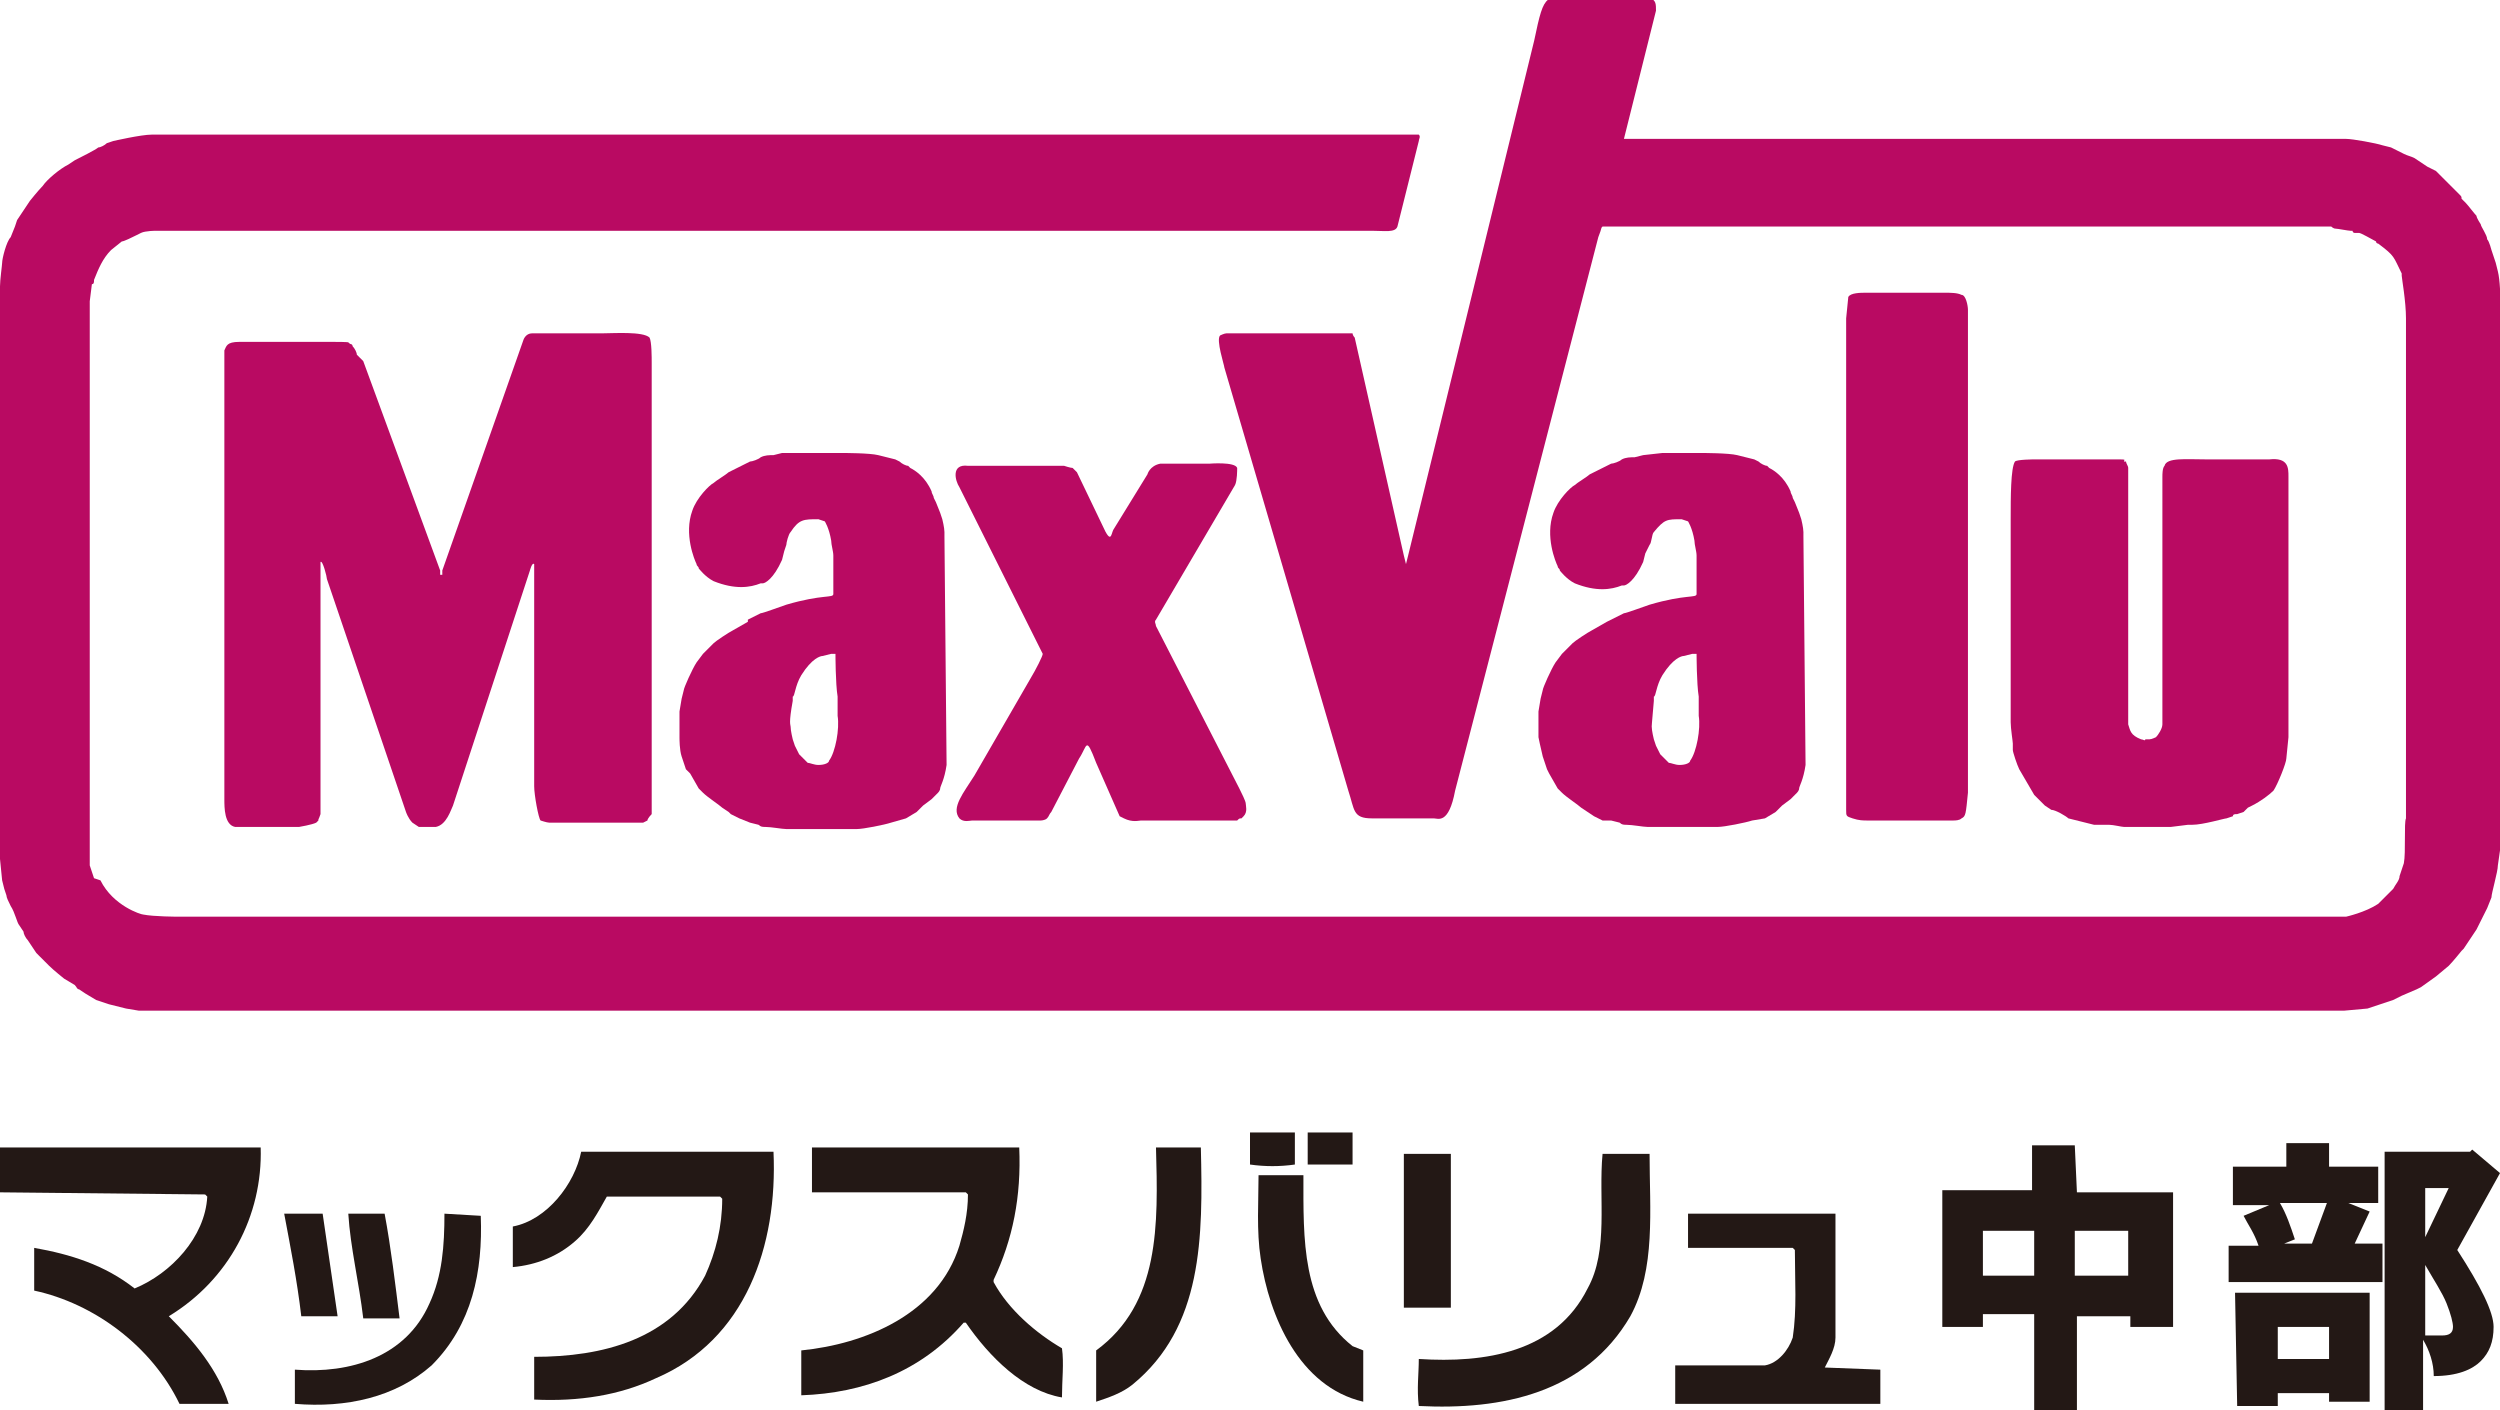
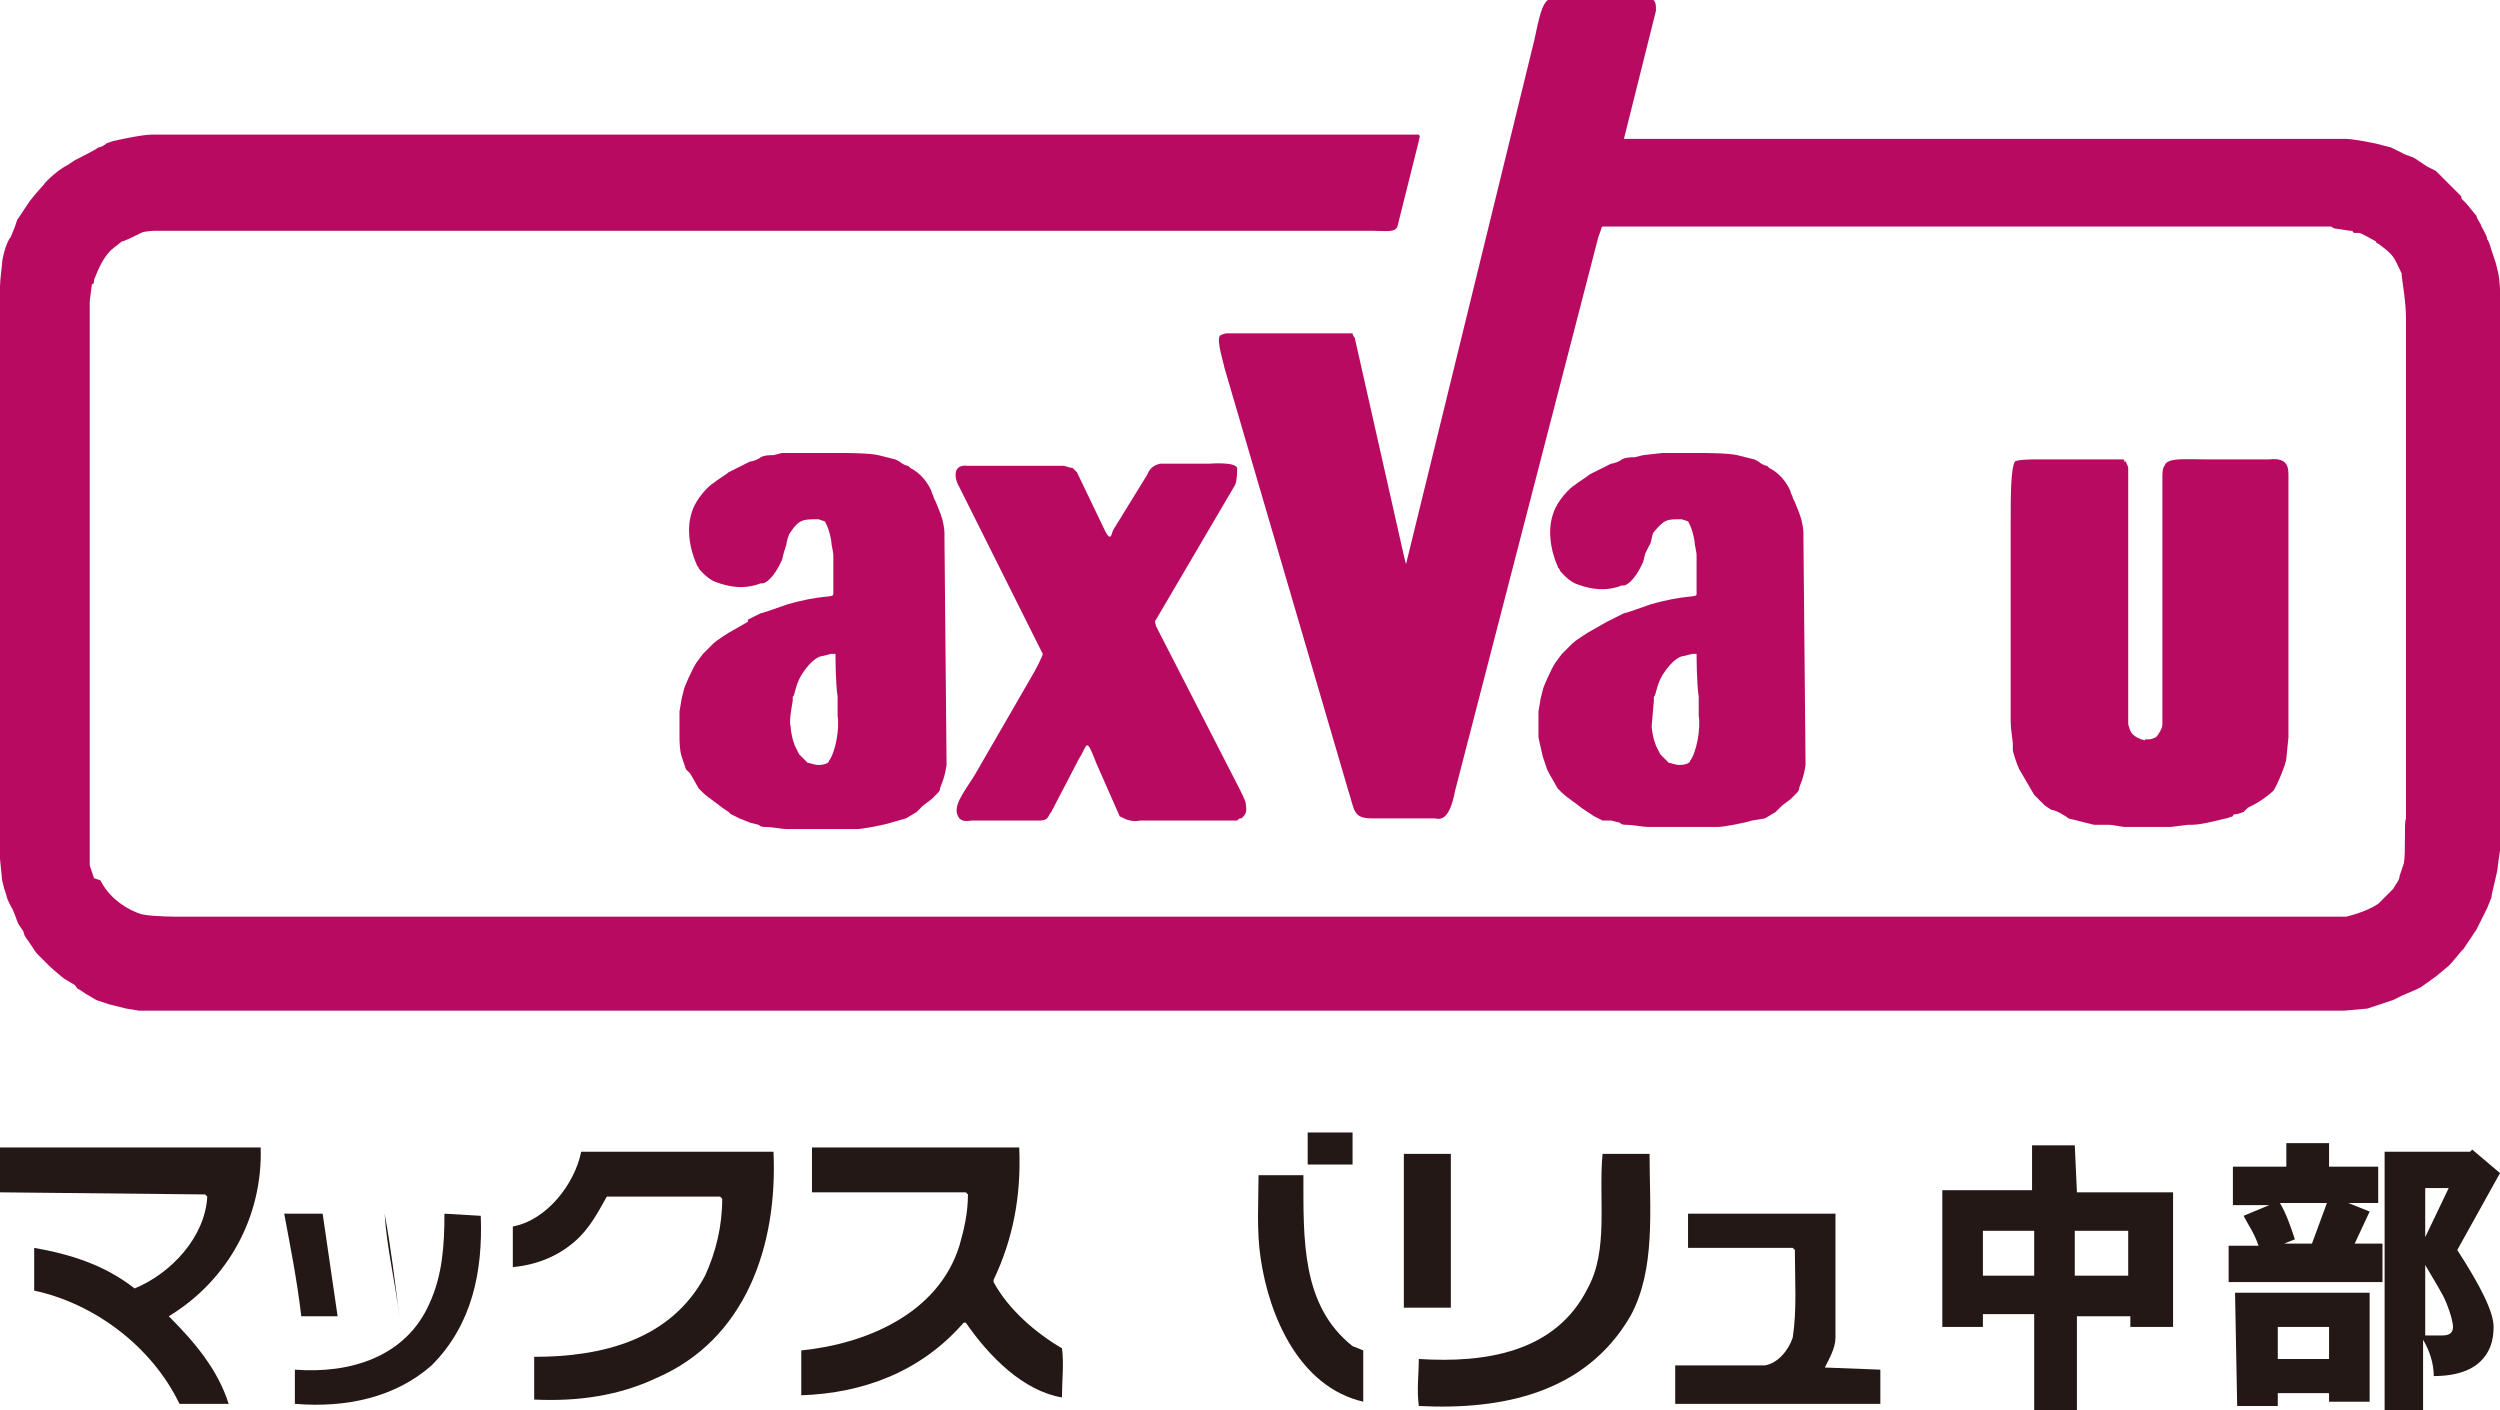
<svg xmlns="http://www.w3.org/2000/svg" version="1.1" id="レイヤー_1" x="0px" y="0px" viewBox="0 0 117 66" style="enable-background:new 0 0 117 66;" xml:space="preserve">
  <style type="text/css">
	.st0{fill:#B90A62;}
	.st1{fill:#231815;}
</style>
  <g>
    <path class="st0" d="M4.7,41.2c0.6,1.2,1.9,1.6,2,1.6c0.5,0.1,1.6,0.1,1.6,0.1l99.8,0c0.3,0,1.4,0,1.7,0c0,0,0.9-0.2,1.5-0.6   c0.2-0.2,0.7-0.7,0.7-0.7c0.1-0.2,0.3-0.4,0.3-0.6l0.2-0.6c0.1-0.5,0-1.9,0.1-2.1l0-23.4c0-0.8-0.2-1.9-0.2-2c0,0,0-0.1,0-0.1   c-0.4-0.8-0.3-0.8-1.1-1.4c0,0-0.1,0-0.1-0.1c0,0,0,0,0,0c-0.2-0.1-0.7-0.4-0.8-0.4c-0.1,0-0.1,0-0.2,0c-0.1,0-0.1-0.1-0.1-0.1   c0,0-0.1,0-0.1,0c-0.1,0-0.6-0.1-0.7-0.1c-0.1,0-0.2-0.1-0.2-0.1l-33.8,0c0,0-0.1,0-0.1,0c0,0,0,0,0,0c0,0-0.1,0-0.1,0   c0,0-0.1,0-0.1,0c-0.1,0.1,0,0-0.2,0.5L68.1,37c-0.3,1.6-0.8,1.3-1,1.3l-2.9,0c-0.9,0-0.8-0.4-1.1-1.3l-5.8-19.8   c0-0.1-0.4-1.3-0.2-1.5c0,0,0.2-0.1,0.3-0.1l5.7,0c0,0,0.1,0,0.1,0c0,0,0.1,0,0.1,0c0,0,0,0.1,0.1,0.2l2.3,10.2l0.1,0.4   c0,0,0,0,0,0l0.1-0.4l5.9-24.1c0.5-2.4,0.5-2,2.2-2.1h1.5c2,0,2,0.1,2,0.7L76,6.5l33.7,0c0,0,0,0,0.1,0c0.3,0,1.4,0.2,1.7,0.3   l0.4,0.1c0,0,0.4,0.2,0.6,0.3c0.2,0.1,0.3,0.1,0.5,0.2l0.6,0.4L114,8c0.1,0.1,0.5,0.5,0.6,0.6l0.5,0.5c0.1,0.1,0.1,0.1,0.1,0.2   l0.2,0.2c0.1,0.1,0.4,0.5,0.5,0.6c0,0.1,0.2,0.4,0.2,0.4c0,0.1,0.3,0.5,0.3,0.7c0.1,0.1,0.2,0.5,0.2,0.5l0.2,0.6l0.1,0.4   c0.2,0.8,0.1,3,0.1,3.2l0,23.9l-0.1,0.7c0,0.3-0.3,1.3-0.3,1.5l-0.2,0.5l-0.1,0.2l-0.3,0.6l-0.1,0.2l-0.6,0.9l-0.1,0.1   c0,0-0.4,0.5-0.6,0.7l-0.6,0.5l-0.7,0.5l-0.2,0.1l-0.7,0.3l-0.4,0.2l-0.6,0.2l-0.3,0.1l-0.3,0.1l-1.1,0.1c-0.3,0-1.4,0-1.6,0   l-99.7,0l-1.9,0l-0.6-0.1l-0.8-0.2l-0.6-0.2L4,46.5l-0.3-0.2c-0.1,0-0.1-0.1-0.2-0.2L3,45.8c0,0-0.5-0.4-0.7-0.6L2.1,45   c-0.1-0.1-0.2-0.2-0.3-0.3l-0.1-0.1l-0.2-0.3L1.3,44c-0.1-0.1-0.2-0.3-0.2-0.4l-0.2-0.3c-0.1-0.1-0.2-0.6-0.4-0.9   c-0.1-0.2-0.2-0.4-0.2-0.5l-0.1-0.3l-0.1-0.4l-0.1-1c0-0.2,0-0.6,0-0.9l0-25.7l0-0.2c0-0.3,0.1-1,0.1-1.1c0-0.2,0.2-1,0.4-1.2   l0.2-0.5l0.1-0.3l0.6-0.9c0,0,0.4-0.5,0.6-0.7c0.2-0.3,0.8-0.8,1.2-1l0.3-0.2c0.2-0.1,1-0.5,1.1-0.6c0.1,0,0.3-0.1,0.4-0.2l0.3-0.1   c0,0,1.3-0.3,1.8-0.3c0.1,0,0.6,0,0.6,0l58.7,0c0.1,0.1,0,0.2,0,0.3l-1,4c-0.1,0.3-0.6,0.2-1.2,0.2H7.3c0,0-0.5,0-0.7,0.1l-0.2,0.1   c-0.2,0.1-0.6,0.3-0.7,0.3l-0.5,0.4c-0.4,0.4-0.6,0.9-0.8,1.4c0,0.1,0,0.2-0.1,0.2l-0.1,0.8c0,0.1,0,0.4,0,0.5l0,24.8   c0,0.2,0,0.7,0,0.8l0,0.3l0.1,0.3l0.1,0.3L4.7,41.2z" />
-     <path class="st0" d="M87.4,38.4c-0.2,0-0.4,0-0.7-0.1c-0.3-0.1-0.3-0.1-0.3-0.4c0-0.1,0-0.2,0-0.3l0-22.7c0,0,0.1-1,0.1-1   c0.1-0.2,0.6-0.2,0.8-0.2l3.7,0c0.3,0,0.6,0,0.8,0.1c0.2,0,0.3,0.5,0.3,0.7l0,22.6c-0.1,1-0.1,1.1-0.3,1.2   c-0.1,0.1-0.3,0.1-0.4,0.1L87.4,38.4z" />
-     <path class="st0" d="M17,16.9l3.6,9.8c0,0.1,0,0.2,0,0.2c0,0,0.1,0,0.1,0c0,0,0-0.1,0-0.2l3.8-10.8c0,0,0.1-0.3,0.4-0.3l3.3,0   c0.5,0,1.9-0.1,2.2,0.2c0.1,0.2,0.1,0.9,0.1,1.2l0,21.1c0,0-0.2,0.2-0.2,0.3l-0.2,0.1l-4.4,0c-0.1,0-0.4-0.1-0.4-0.1   c-0.1-0.1-0.3-1.2-0.3-1.6l0-10.4c-0.1-0.1-0.2,0.3-0.2,0.3l-3.6,11c-0.1,0.2-0.3,0.9-0.8,1l-0.8,0l-0.3-0.2   c-0.2-0.2-0.3-0.5-0.3-0.5l-3.7-10.9c0-0.1-0.2-0.9-0.3-0.8l0,11.8c-0.1,0.3-0.1,0.2-0.1,0.3c0,0-0.1,0.1-0.1,0.1   c-0.2,0.1-0.8,0.2-0.8,0.2l-2.8,0l-0.2,0c-0.5-0.1-0.5-0.9-0.5-1.3l0-21c0.1-0.2,0.1-0.4,0.7-0.4l0.4,0l3.6,0c1.4,0,1,0,1.2,0.1   c0,0,0.1,0,0.1,0.1c0.1,0.1,0.2,0.3,0.2,0.4L17,16.9z" />
    <path class="st0" d="M37.6,21.2l0.6,0c0.2,0,0.7,0,0.8,0l0.4,0c0.1,0,1.3,0,1.7,0.1l0.8,0.2l0.2,0.1c0.1,0.1,0.3,0.2,0.4,0.2   l0.1,0.1c0.2,0.1,0.7,0.4,1,1.1c0,0.1,0.1,0.2,0.1,0.3l0.1,0.2L44,24l0.1,0.3c0,0,0.1,0.4,0.1,0.6c0,0.1,0,0.2,0,0.2l0.1,10.7   c-0.1,0.7-0.3,1-0.3,1.1c0,0.1-0.1,0.2-0.1,0.2l-0.3,0.3l-0.4,0.3L42.9,38l-0.5,0.3l-0.7,0.2c-0.3,0.1-1.3,0.3-1.6,0.3l-0.5,0   l-0.8,0l-0.5,0l-0.9,0l-0.6,0c-0.2,0-0.7-0.1-1-0.1c-0.1,0-0.2,0-0.3-0.1l-0.4-0.1l-0.5-0.2l-0.4-0.2L34.1,38l-0.3-0.2   c-0.1-0.1-0.7-0.5-0.9-0.7l-0.2-0.2l-0.4-0.7L32.1,36l-0.2-0.6c-0.1-0.3-0.1-0.8-0.1-0.9l0-0.1c0-0.2,0-1,0-1.1l0.1-0.6l0.1-0.4   c0-0.1,0.4-1,0.6-1.3l0.3-0.4l0.5-0.5c0.1-0.1,0.7-0.5,0.9-0.6l0.7-0.4L35,29l0.6-0.3c0.1,0,0.9-0.3,1.2-0.4   c1.7-0.5,2.2-0.3,2.2-0.5l0-0.5l0-0.7l0-0.6c0-0.2-0.1-0.5-0.1-0.7c-0.1-0.6-0.3-0.9-0.3-0.9l-0.3-0.1c-0.7,0-0.9,0-1.3,0.6   c-0.1,0.1-0.2,0.5-0.2,0.6l-0.1,0.3l-0.1,0.4c-0.4,0.9-0.8,1.1-0.9,1.1c0,0-0.1,0-0.1,0c-0.5,0.2-1.2,0.3-2.2-0.1   c-0.4-0.2-0.7-0.6-0.7-0.6c0-0.1-0.1-0.1-0.1-0.2c-0.1-0.2-0.6-1.4-0.2-2.5c0.2-0.6,0.8-1.2,1-1.3c0.1-0.1,0.6-0.4,0.7-0.5l1-0.5   c0.1,0,0.4-0.1,0.5-0.2c0.2-0.1,0.4-0.1,0.6-0.1l0.4-0.1L37.6,21.2z M37.4,35.3c0.1,0.1,0.3,0.3,0.4,0.4c0.1,0,0.3,0.1,0.5,0.1   c0.3,0,0.5-0.1,0.5-0.2c0.3-0.4,0.5-1.5,0.4-2.1c0-0.1,0-0.6,0-0.9c-0.1-0.6-0.1-2-0.1-2c0,0-0.2,0-0.2,0l-0.4,0.1   c-0.1,0-0.5,0.1-1,0.9c-0.3,0.5-0.3,1-0.4,1c0,0.1,0,0.1,0,0.2C36.9,33.9,37,33.9,37,34c0,0.2,0.1,0.6,0.1,0.6l0.1,0.3l0.1,0.2   L37.4,35.3z" />
    <path class="st0" d="M77.8,21.2l0.6,0c0.2,0,0.7,0,0.8,0l0.4,0c0.1,0,1.3,0,1.7,0.1l0.8,0.2l0.2,0.1c0.1,0.1,0.3,0.2,0.4,0.2   l0.1,0.1c0.2,0.1,0.7,0.4,1,1.1c0,0.1,0.1,0.2,0.1,0.3l0.1,0.2l0.2,0.5l0.1,0.3c0,0,0.1,0.4,0.1,0.6c0,0.1,0,0.2,0,0.2l0.1,10.7   c-0.1,0.7-0.3,1-0.3,1.1c0,0.1-0.1,0.2-0.1,0.2l-0.3,0.3l-0.4,0.3L83.1,38l-0.5,0.3L82,38.4c-0.3,0.1-1.3,0.3-1.6,0.3l-0.5,0   l-0.8,0l-0.5,0l-0.9,0l-0.6,0c-0.2,0-0.7-0.1-1-0.1c-0.1,0-0.2,0-0.3-0.1l-0.4-0.1L75,38.4l-0.4-0.2L74.3,38L74,37.8   c-0.1-0.1-0.7-0.5-0.9-0.7l-0.2-0.2l-0.4-0.7L72.4,36l-0.2-0.6C72.1,35,72,34.5,72,34.5l0-0.1c0-0.2,0-1,0-1.1l0.1-0.6l0.1-0.4   c0-0.1,0.4-1,0.6-1.3l0.3-0.4l0.5-0.5c0.1-0.1,0.7-0.5,0.9-0.6l0.7-0.4l0.2-0.1l0.6-0.3c0.1,0,0.9-0.3,1.2-0.4   c1.7-0.5,2.2-0.3,2.2-0.5l0-0.5l0-0.7l0-0.6c0-0.2-0.1-0.5-0.1-0.7c-0.1-0.6-0.3-0.9-0.3-0.9l-0.3-0.1c-0.7,0-0.8,0-1.3,0.6   c-0.1,0.1-0.1,0.5-0.2,0.6L77,25.9l-0.1,0.4c-0.4,0.9-0.8,1.1-0.9,1.1c0,0-0.1,0-0.1,0c-0.5,0.2-1.2,0.3-2.2-0.1   c-0.4-0.2-0.7-0.6-0.7-0.6c0-0.1-0.1-0.1-0.1-0.2c-0.1-0.2-0.6-1.4-0.2-2.5c0.2-0.6,0.8-1.2,1-1.3c0.1-0.1,0.6-0.4,0.7-0.5l1-0.5   c0.1,0,0.4-0.1,0.5-0.2c0.2-0.1,0.4-0.1,0.6-0.1l0.4-0.1L77.8,21.2z M77.7,35.3c0.1,0.1,0.3,0.3,0.4,0.4c0.1,0,0.3,0.1,0.5,0.1   c0.3,0,0.5-0.1,0.5-0.2c0.3-0.4,0.5-1.5,0.4-2.1c0-0.1,0-0.6,0-0.9c-0.1-0.6-0.1-2-0.1-2c0,0-0.2,0-0.2,0l-0.4,0.1   c-0.1,0-0.5,0.1-1,0.9c-0.3,0.5-0.3,1-0.4,1c0,0.1,0,0.1,0,0.2c-0.1,1.1-0.1,1.2-0.1,1.2c0,0.2,0.1,0.6,0.1,0.6l0.1,0.3l0.1,0.2   L77.7,35.3z" />
    <path class="st0" d="M49.2,38c-0.1,0.1-0.1,0.2-0.2,0.3c-0.1,0.1-0.3,0.1-0.3,0.1l-3.2,0c-0.1,0-0.4,0.1-0.6-0.1   c-0.4-0.5,0.2-1.2,0.7-2l2.6-4.5c0.3-0.5,0.6-1.1,0.6-1.2l-3.9-7.8c-0.2-0.3-0.4-1.1,0.4-1l4.5,0c0,0,0.3,0.1,0.4,0.1l0.2,0.2   l1.2,2.5c0.4,0.9,0.4,0.4,0.5,0.2l1.6-2.6c0,0,0.1-0.4,0.6-0.5l2.3,0c0,0,1.2-0.1,1.3,0.2c0,0.1,0,0.6-0.1,0.8L54.1,29   c-0.1,0.1,0,0.2,0,0.3l3.9,7.6c0.1,0.2,0.3,0.6,0.3,0.7c0,0.1,0.1,0.4-0.1,0.6c0,0-0.1,0.1-0.1,0.1c-0.1,0-0.1,0-0.2,0.1l-4.5,0   c-0.1,0-0.4,0.1-0.8-0.1l-0.2-0.1l-1.1-2.5c-0.5-1.3-0.4-0.8-0.8-0.2L49.2,38z" />
    <path class="st0" d="M94.2,34.8c0-0.1-0.1-0.7-0.1-1l0-9.5c0-1,0-2.4,0.2-2.7c0.1-0.1,0.9-0.1,0.9-0.1l3.7,0c0.7,0,0.5,0,0.5,0.1   c0,0,0.1,0,0.1,0c0,0.1,0.1,0.2,0.1,0.3l0,10.9c0,0.2,0,1,0,1.1c0.1,0.3,0.1,0.5,0.6,0.7c0.1,0,0.2,0.1,0.2,0c0.1,0,0.1,0,0.2,0   c0.1,0,0.3-0.1,0.3-0.1c0.1-0.1,0.3-0.4,0.3-0.6V22.3c0-0.1,0-0.4,0.1-0.5c0.1-0.4,1-0.3,2-0.3l2.9,0c0.9-0.1,0.9,0.4,0.9,0.8   l0,12.2l-0.1,1c0,0.2-0.4,1.2-0.6,1.5c-0.2,0.2-0.6,0.5-1,0.7l-0.2,0.1L105,38l-0.3,0.1c-0.1,0-0.2,0-0.2,0.1l-0.3,0.1   c-0.1,0-1.1,0.3-1.6,0.3l-0.2,0l-0.8,0.1l-1.5,0l-0.4,0l-0.3,0c-0.1,0-0.5-0.1-0.7-0.1L98,38.6l-0.4-0.1l-0.4-0.1l-0.4-0.1   c-0.1-0.1-0.6-0.4-0.8-0.4l-0.3-0.2c-0.1-0.1-0.2-0.2-0.2-0.2c-0.1-0.1-0.2-0.2-0.3-0.3L94.5,36c-0.1-0.2-0.3-0.8-0.3-0.9   L94.2,34.8z" />
  </g>
  <g>
    <path class="st1" d="M97.1,57.6h2.5v2.1h-2.5V57.6z M97.1,53.6h-2v2.1h-4.2v6.4h1.9v-0.6h2.4V66h2v-4.4h2.5v0.5h2v-6.3h-4.5   L97.1,53.6L97.1,53.6z M92.8,57.6h2.4v2.1h-2.4V57.6z" />
    <path class="st1" d="M113.9,64.4c1.1,0,1.8-0.3,2.2-0.7c0.4-0.4,0.6-0.9,0.6-1.6c0-0.7-0.6-1.9-1.7-3.6l2-3.6l-1.3-1.1l-0.1,0.1h-4   V66h1.8v-3.3C113.7,63.2,113.9,63.8,113.9,64.4 M114.5,61c0.2,0.5,0.3,0.9,0.3,1.1c0,0.3-0.2,0.4-0.5,0.4h-0.8v-3.3   C113.9,59.9,114.3,60.5,114.5,61z M113.5,55.6h1.1l-1.1,2.3V55.6z M106.6,62.1h2.4v1.5h-2.4V62.1z M104.7,65.8h1.9v-0.6h2.4v0.4   h1.9v-5.1h-6.3L104.7,65.8L104.7,65.8z M104.5,54.7v1.7h1.7l-1.2,0.5c0.2,0.4,0.5,0.8,0.7,1.4h-1.4V60h7.2v-1.8h-1.3l0.7-1.5   l-1-0.4h1.4v-1.7h-2.3v-1.1h-2v1.1H104.5z M106.7,56.3h2.2l-0.7,1.9h-1.3l0.5-0.2C107.2,57.4,107,56.8,106.7,56.3z" />
-     <path class="st1" d="M60.6,54.5V53h-2.1v1.5C59.2,54.6,59.9,54.6,60.6,54.5" />
    <rect x="61.2" y="53" class="st1" width="2.1" height="1.5" />
    <path class="st1" d="M12.2,53.7l-12,0l-0.3,0v2.1l9.7,0.1L9.7,56c-0.1,1.9-1.7,3.6-3.4,4.3c-1.4-1.1-3-1.6-4.7-1.9l0,2   C4.4,61,7.1,63,8.4,65.7h2.3c-0.5-1.6-1.6-2.9-2.8-4.1C10.7,59.9,12.3,56.9,12.2,53.7" />
    <path class="st1" d="M46.5,60v-0.1c0.9-1.9,1.3-3.9,1.2-6.2H38v2.1l7.2,0l0.1,0.1c0,0.9-0.2,1.7-0.4,2.4c-1,3.2-4.4,4.6-7.4,4.9   v2.1c2.9-0.1,5.6-1.1,7.6-3.4h0.1c1.1,1.6,2.7,3.2,4.5,3.5c0-0.8,0.1-1.6,0-2.3C48.5,62.4,47.2,61.3,46.5,60" />
-     <path class="st1" d="M54.1,53.7c0.1,3.6,0.2,7.3-2.8,9.5l0,2.4c0.6-0.2,1.2-0.4,1.7-0.8c3.3-2.7,3.3-6.9,3.2-11.1L54.1,53.7" />
    <path class="st1" d="M27.2,53.9c-0.3,1.5-1.6,3.2-3.2,3.5v1.9c1.1-0.1,2.1-0.5,2.9-1.2c0.7-0.6,1.1-1.4,1.5-2.1h5.3l0.1,0.1   c0,1.3-0.3,2.5-0.8,3.6c-1.6,3-4.8,3.8-8,3.8l0,2c2.1,0.1,4-0.2,5.7-1c4.2-1.8,5.7-6.2,5.5-10.6L27.2,53.9" />
    <path class="st1" d="M67.9,61.2l0-7.2h-2.2l0,5.6l0,1.6C66.4,61.2,67.1,61.2,67.9,61.2" />
    <path class="st1" d="M77.2,54H75c-0.2,2.1,0.3,4.5-0.7,6.3c-1.5,3-4.8,3.5-7.9,3.3c0,0.7-0.1,1.4,0,2.2c3.9,0.2,7.8-0.6,9.9-4.2   C77.5,59.4,77.2,56.6,77.2,54" />
    <path class="st1" d="M61,55c-0.7,0-1.4,0-2.1,0c0,1.2-0.1,2.6,0.1,3.9c0.4,2.7,1.8,6,4.8,6.7v-2.4l-0.5-0.2C60.9,61.1,61,58,61,55" />
    <path class="st1" d="M14.1,61.6c0.5,0,1.1,0,1.7,0l-0.7-4.8h-1.8C13.6,58.4,13.9,59.9,14.1,61.6L14.1,61.6" />
-     <path class="st1" d="M18.7,61.7c-0.2-1.6-0.4-3.3-0.7-4.9h-1.7c0.1,1.6,0.5,3.2,0.7,4.9H18.7" />
+     <path class="st1" d="M18.7,61.7c-0.2-1.6-0.4-3.3-0.7-4.9c0.1,1.6,0.5,3.2,0.7,4.9H18.7" />
    <path class="st1" d="M20.8,56.8c0,1.5-0.1,2.9-0.7,4.2c-1.1,2.5-3.7,3.3-6.3,3.1v1.6c2.4,0.2,4.7-0.3,6.4-1.8   c1.9-1.9,2.4-4.4,2.3-7L20.8,56.8" />
    <path class="st1" d="M88,64.1l-2.6-0.1c0.2-0.4,0.5-0.9,0.5-1.4v-5.8l-6.8,0l-0.1,0l0,1.6h4.9l0.1,0.1c0,1.4,0.1,2.8-0.1,4.1   c-0.2,0.6-0.7,1.2-1.3,1.3l-4.2,0v1.8l9.6,0L88,64.1" />
  </g>
</svg>